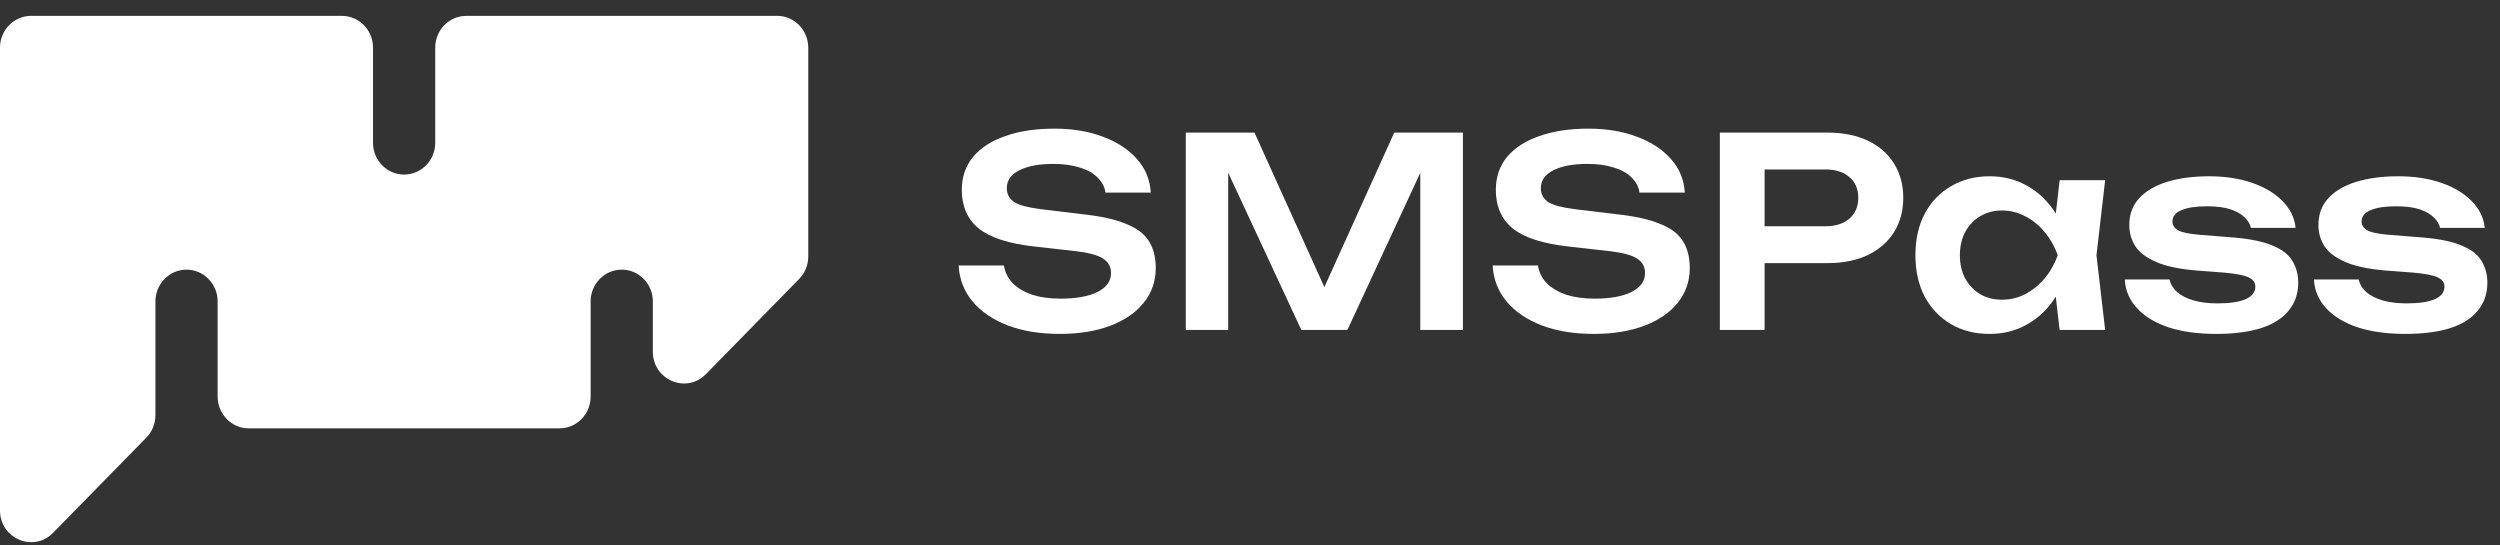
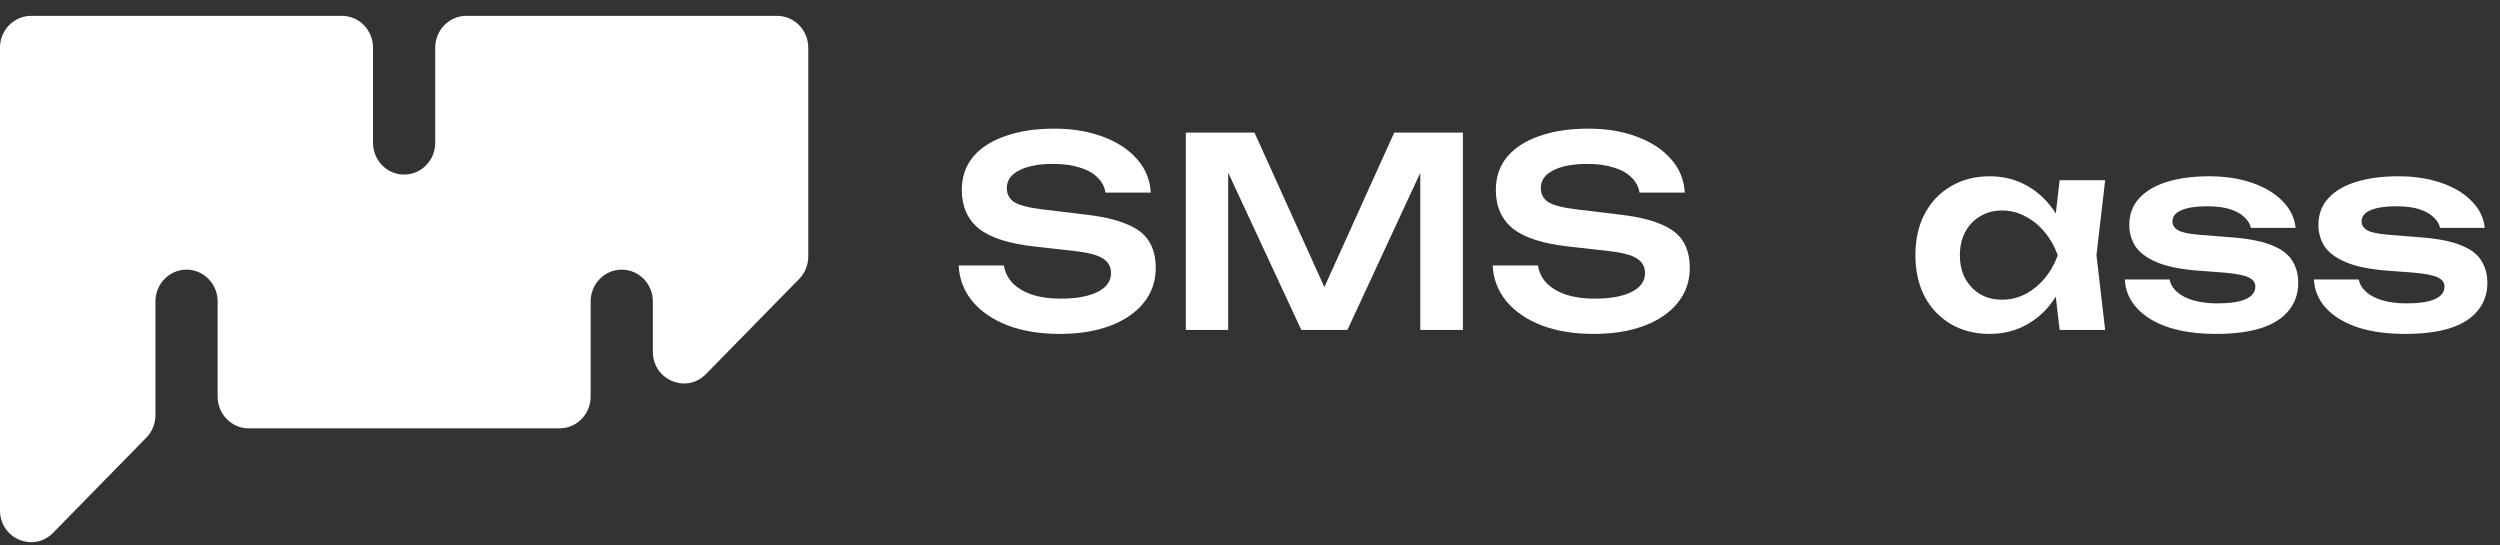
<svg xmlns="http://www.w3.org/2000/svg" width="133" height="29" viewBox="0 0 133 29" fill="none">
  <rect x="0" y="0" width="133" height="29" fill="#333333" stroke="none" />
  <path d="M43 2.528V13.645C43 14.092 42.826 14.523 42.517 14.838L37.555 19.903C36.514 20.966 34.731 20.214 34.731 18.71V16.034C34.731 15.103 33.991 14.345 33.077 14.345C32.165 14.345 31.422 15.101 31.422 16.034V21.099C31.422 22.03 30.682 22.788 29.768 22.788H13.232C12.32 22.788 11.578 22.032 11.578 21.099V16.034C11.578 15.103 10.838 14.345 9.923 14.345C9.011 14.345 8.269 15.101 8.269 16.034V22.088C8.269 22.535 8.094 22.966 7.785 23.281L2.824 28.346C1.783 29.409 0 28.657 0 27.153V2.533C0 1.602 0.74 0.844 1.655 0.844H18.19C19.102 0.844 19.844 1.599 19.844 2.533V7.598C19.844 8.529 20.584 9.287 21.499 9.287C22.411 9.287 23.154 8.531 23.154 7.598V2.533C23.154 1.602 23.894 0.844 24.808 0.844H41.343C42.255 0.844 42.998 1.599 42.998 2.533L43 2.528Z" fill="white" />
  <path d="M132.328 15.048C132.328 15.617 132.16 16.107 131.824 16.518C131.497 16.929 131.007 17.241 130.354 17.456C129.701 17.661 128.903 17.764 127.96 17.764C126.989 17.764 126.145 17.647 125.426 17.414C124.707 17.171 124.147 16.831 123.746 16.392C123.345 15.953 123.13 15.445 123.102 14.866H125.482C125.538 15.127 125.678 15.356 125.902 15.552C126.126 15.739 126.415 15.883 126.77 15.986C127.134 16.089 127.554 16.14 128.03 16.14C128.693 16.14 129.192 16.065 129.528 15.916C129.873 15.767 130.046 15.543 130.046 15.244C130.046 15.029 129.925 14.866 129.682 14.754C129.449 14.642 129.015 14.558 128.38 14.502L126.896 14.39C126.009 14.315 125.305 14.166 124.782 13.942C124.259 13.718 123.886 13.438 123.662 13.102C123.447 12.757 123.34 12.379 123.34 11.968C123.34 11.399 123.517 10.923 123.872 10.54C124.227 10.157 124.721 9.868 125.356 9.672C126 9.476 126.742 9.378 127.582 9.378C128.441 9.378 129.206 9.495 129.878 9.728C130.55 9.961 131.087 10.283 131.488 10.694C131.899 11.105 132.132 11.581 132.188 12.122H129.808C129.771 11.926 129.663 11.744 129.486 11.576C129.318 11.399 129.071 11.254 128.744 11.142C128.417 11.03 127.993 10.974 127.47 10.974C126.882 10.974 126.429 11.044 126.112 11.184C125.795 11.315 125.636 11.515 125.636 11.786C125.636 11.973 125.734 12.127 125.93 12.248C126.126 12.36 126.49 12.439 127.022 12.486L128.954 12.64C129.813 12.715 130.489 12.859 130.984 13.074C131.479 13.279 131.824 13.55 132.02 13.886C132.225 14.222 132.328 14.609 132.328 15.048Z" fill="white" />
  <path d="M122.266 15.048C122.266 15.617 122.098 16.107 121.762 16.518C121.435 16.929 120.945 17.241 120.292 17.456C119.638 17.661 118.84 17.764 117.898 17.764C116.927 17.764 116.082 17.647 115.364 17.414C114.645 17.171 114.085 16.831 113.684 16.392C113.282 15.953 113.068 15.445 113.04 14.866H115.42C115.476 15.127 115.616 15.356 115.84 15.552C116.064 15.739 116.353 15.883 116.708 15.986C117.072 16.089 117.492 16.14 117.968 16.14C118.63 16.14 119.13 16.065 119.466 15.916C119.811 15.767 119.984 15.543 119.984 15.244C119.984 15.029 119.862 14.866 119.62 14.754C119.386 14.642 118.952 14.558 118.318 14.502L116.834 14.39C115.947 14.315 115.242 14.166 114.72 13.942C114.197 13.718 113.824 13.438 113.6 13.102C113.385 12.757 113.278 12.379 113.278 11.968C113.278 11.399 113.455 10.923 113.81 10.54C114.164 10.157 114.659 9.868 115.294 9.672C115.938 9.476 116.68 9.378 117.52 9.378C118.378 9.378 119.144 9.495 119.816 9.728C120.488 9.961 121.024 10.283 121.426 10.694C121.836 11.105 122.07 11.581 122.126 12.122H119.746C119.708 11.926 119.601 11.744 119.424 11.576C119.256 11.399 119.008 11.254 118.682 11.142C118.355 11.03 117.93 10.974 117.408 10.974C116.82 10.974 116.367 11.044 116.05 11.184C115.732 11.315 115.574 11.515 115.574 11.786C115.574 11.973 115.672 12.127 115.868 12.248C116.064 12.36 116.428 12.439 116.96 12.486L118.892 12.64C119.75 12.715 120.427 12.859 120.922 13.074C121.416 13.279 121.762 13.55 121.958 13.886C122.163 14.222 122.266 14.609 122.266 15.048Z" fill="white" />
  <path d="M109.572 17.554L109.236 14.642L109.614 13.578L109.236 12.528L109.572 9.588H111.994L111.532 13.578L111.994 17.554H109.572ZM110.188 13.578C110.039 14.418 109.763 15.155 109.362 15.79C108.97 16.415 108.471 16.901 107.864 17.246C107.267 17.591 106.595 17.764 105.848 17.764C105.073 17.764 104.387 17.591 103.79 17.246C103.193 16.891 102.726 16.401 102.39 15.776C102.063 15.141 101.9 14.409 101.9 13.578C101.9 12.738 102.063 12.005 102.39 11.38C102.726 10.745 103.193 10.255 103.79 9.91C104.387 9.555 105.073 9.378 105.848 9.378C106.595 9.378 107.267 9.551 107.864 9.896C108.471 10.241 108.975 10.731 109.376 11.366C109.777 11.991 110.048 12.729 110.188 13.578ZM104.266 13.578C104.266 14.045 104.359 14.455 104.546 14.81C104.742 15.165 105.008 15.445 105.344 15.65C105.68 15.846 106.067 15.944 106.506 15.944C106.945 15.944 107.355 15.846 107.738 15.65C108.13 15.445 108.475 15.165 108.774 14.81C109.073 14.455 109.306 14.045 109.474 13.578C109.306 13.111 109.073 12.701 108.774 12.346C108.475 11.982 108.13 11.702 107.738 11.506C107.355 11.301 106.945 11.198 106.506 11.198C106.067 11.198 105.68 11.301 105.344 11.506C105.008 11.702 104.742 11.982 104.546 12.346C104.359 12.701 104.266 13.111 104.266 13.578Z" fill="white" />
-   <path d="M97.222 7.054C98.052 7.054 98.771 7.198 99.378 7.488C99.984 7.777 100.446 8.183 100.764 8.706C101.09 9.228 101.254 9.835 101.254 10.526C101.254 11.216 101.09 11.823 100.764 12.346C100.446 12.859 99.984 13.265 99.378 13.564C98.771 13.853 98.052 13.998 97.222 13.998H92.588V12.038H97.096C97.646 12.038 98.076 11.902 98.384 11.632C98.701 11.361 98.86 10.992 98.86 10.526C98.86 10.05 98.701 9.681 98.384 9.42C98.076 9.149 97.646 9.014 97.096 9.014H92.798L93.876 7.88V17.554H91.496V7.054H97.222Z" fill="white" />
  <path d="M79.41 14.124H81.818C81.874 14.478 82.028 14.791 82.28 15.062C82.541 15.323 82.887 15.528 83.316 15.678C83.755 15.818 84.259 15.888 84.828 15.888C85.659 15.888 86.312 15.771 86.788 15.538C87.273 15.295 87.516 14.959 87.516 14.53C87.516 14.194 87.376 13.937 87.096 13.76C86.826 13.573 86.317 13.438 85.57 13.354L83.456 13.116C82.094 12.966 81.104 12.649 80.488 12.164C79.882 11.669 79.578 10.983 79.578 10.106C79.578 9.415 79.779 8.827 80.18 8.342C80.591 7.856 81.165 7.488 81.902 7.236C82.639 6.974 83.507 6.844 84.506 6.844C85.477 6.844 86.34 6.988 87.096 7.278C87.852 7.558 88.454 7.954 88.902 8.468C89.35 8.972 89.593 9.564 89.63 10.246H87.222C87.175 9.938 87.035 9.672 86.802 9.448C86.578 9.214 86.266 9.037 85.864 8.916C85.463 8.785 84.992 8.72 84.45 8.72C83.694 8.72 83.092 8.832 82.644 9.056C82.196 9.28 81.972 9.597 81.972 10.008C81.972 10.325 82.103 10.572 82.364 10.75C82.635 10.918 83.106 11.044 83.778 11.128L85.976 11.394C86.947 11.496 87.717 11.664 88.286 11.898C88.865 12.122 89.275 12.425 89.518 12.808C89.77 13.19 89.896 13.676 89.896 14.264C89.896 14.964 89.681 15.58 89.252 16.112C88.832 16.634 88.24 17.04 87.474 17.33C86.709 17.619 85.813 17.764 84.786 17.764C83.741 17.764 82.822 17.614 82.028 17.316C81.235 17.008 80.609 16.583 80.152 16.042C79.695 15.491 79.448 14.852 79.41 14.124Z" fill="white" />
  <path d="M77.827 7.054V17.554H75.559V7.852L76.162 7.894L71.681 17.554H69.231L64.751 7.922L65.339 7.866V17.554H63.085V7.054H66.739L70.968 16.406H69.945L74.173 7.054H77.827Z" fill="white" />
  <path d="M51 14.124H53.408C53.464 14.478 53.618 14.791 53.87 15.062C54.131 15.323 54.477 15.528 54.906 15.678C55.345 15.818 55.849 15.888 56.418 15.888C57.249 15.888 57.902 15.771 58.378 15.538C58.863 15.295 59.106 14.959 59.106 14.53C59.106 14.194 58.966 13.937 58.686 13.76C58.415 13.573 57.907 13.438 57.16 13.354L55.046 13.116C53.683 12.966 52.694 12.649 52.078 12.164C51.471 11.669 51.168 10.983 51.168 10.106C51.168 9.415 51.369 8.827 51.77 8.342C52.181 7.856 52.755 7.488 53.492 7.236C54.229 6.974 55.097 6.844 56.096 6.844C57.067 6.844 57.93 6.988 58.686 7.278C59.442 7.558 60.044 7.954 60.492 8.468C60.94 8.972 61.183 9.564 61.22 10.246H58.812C58.765 9.938 58.625 9.672 58.392 9.448C58.168 9.214 57.855 9.037 57.454 8.916C57.053 8.785 56.581 8.72 56.04 8.72C55.284 8.72 54.682 8.832 54.234 9.056C53.786 9.28 53.562 9.597 53.562 10.008C53.562 10.325 53.693 10.572 53.954 10.75C54.225 10.918 54.696 11.044 55.368 11.128L57.566 11.394C58.537 11.496 59.307 11.664 59.876 11.898C60.455 12.122 60.865 12.425 61.108 12.808C61.36 13.19 61.486 13.676 61.486 14.264C61.486 14.964 61.271 15.58 60.842 16.112C60.422 16.634 59.829 17.04 59.064 17.33C58.299 17.619 57.403 17.764 56.376 17.764C55.331 17.764 54.411 17.614 53.618 17.316C52.825 17.008 52.199 16.583 51.742 16.042C51.285 15.491 51.037 14.852 51 14.124Z" fill="white" />
</svg>